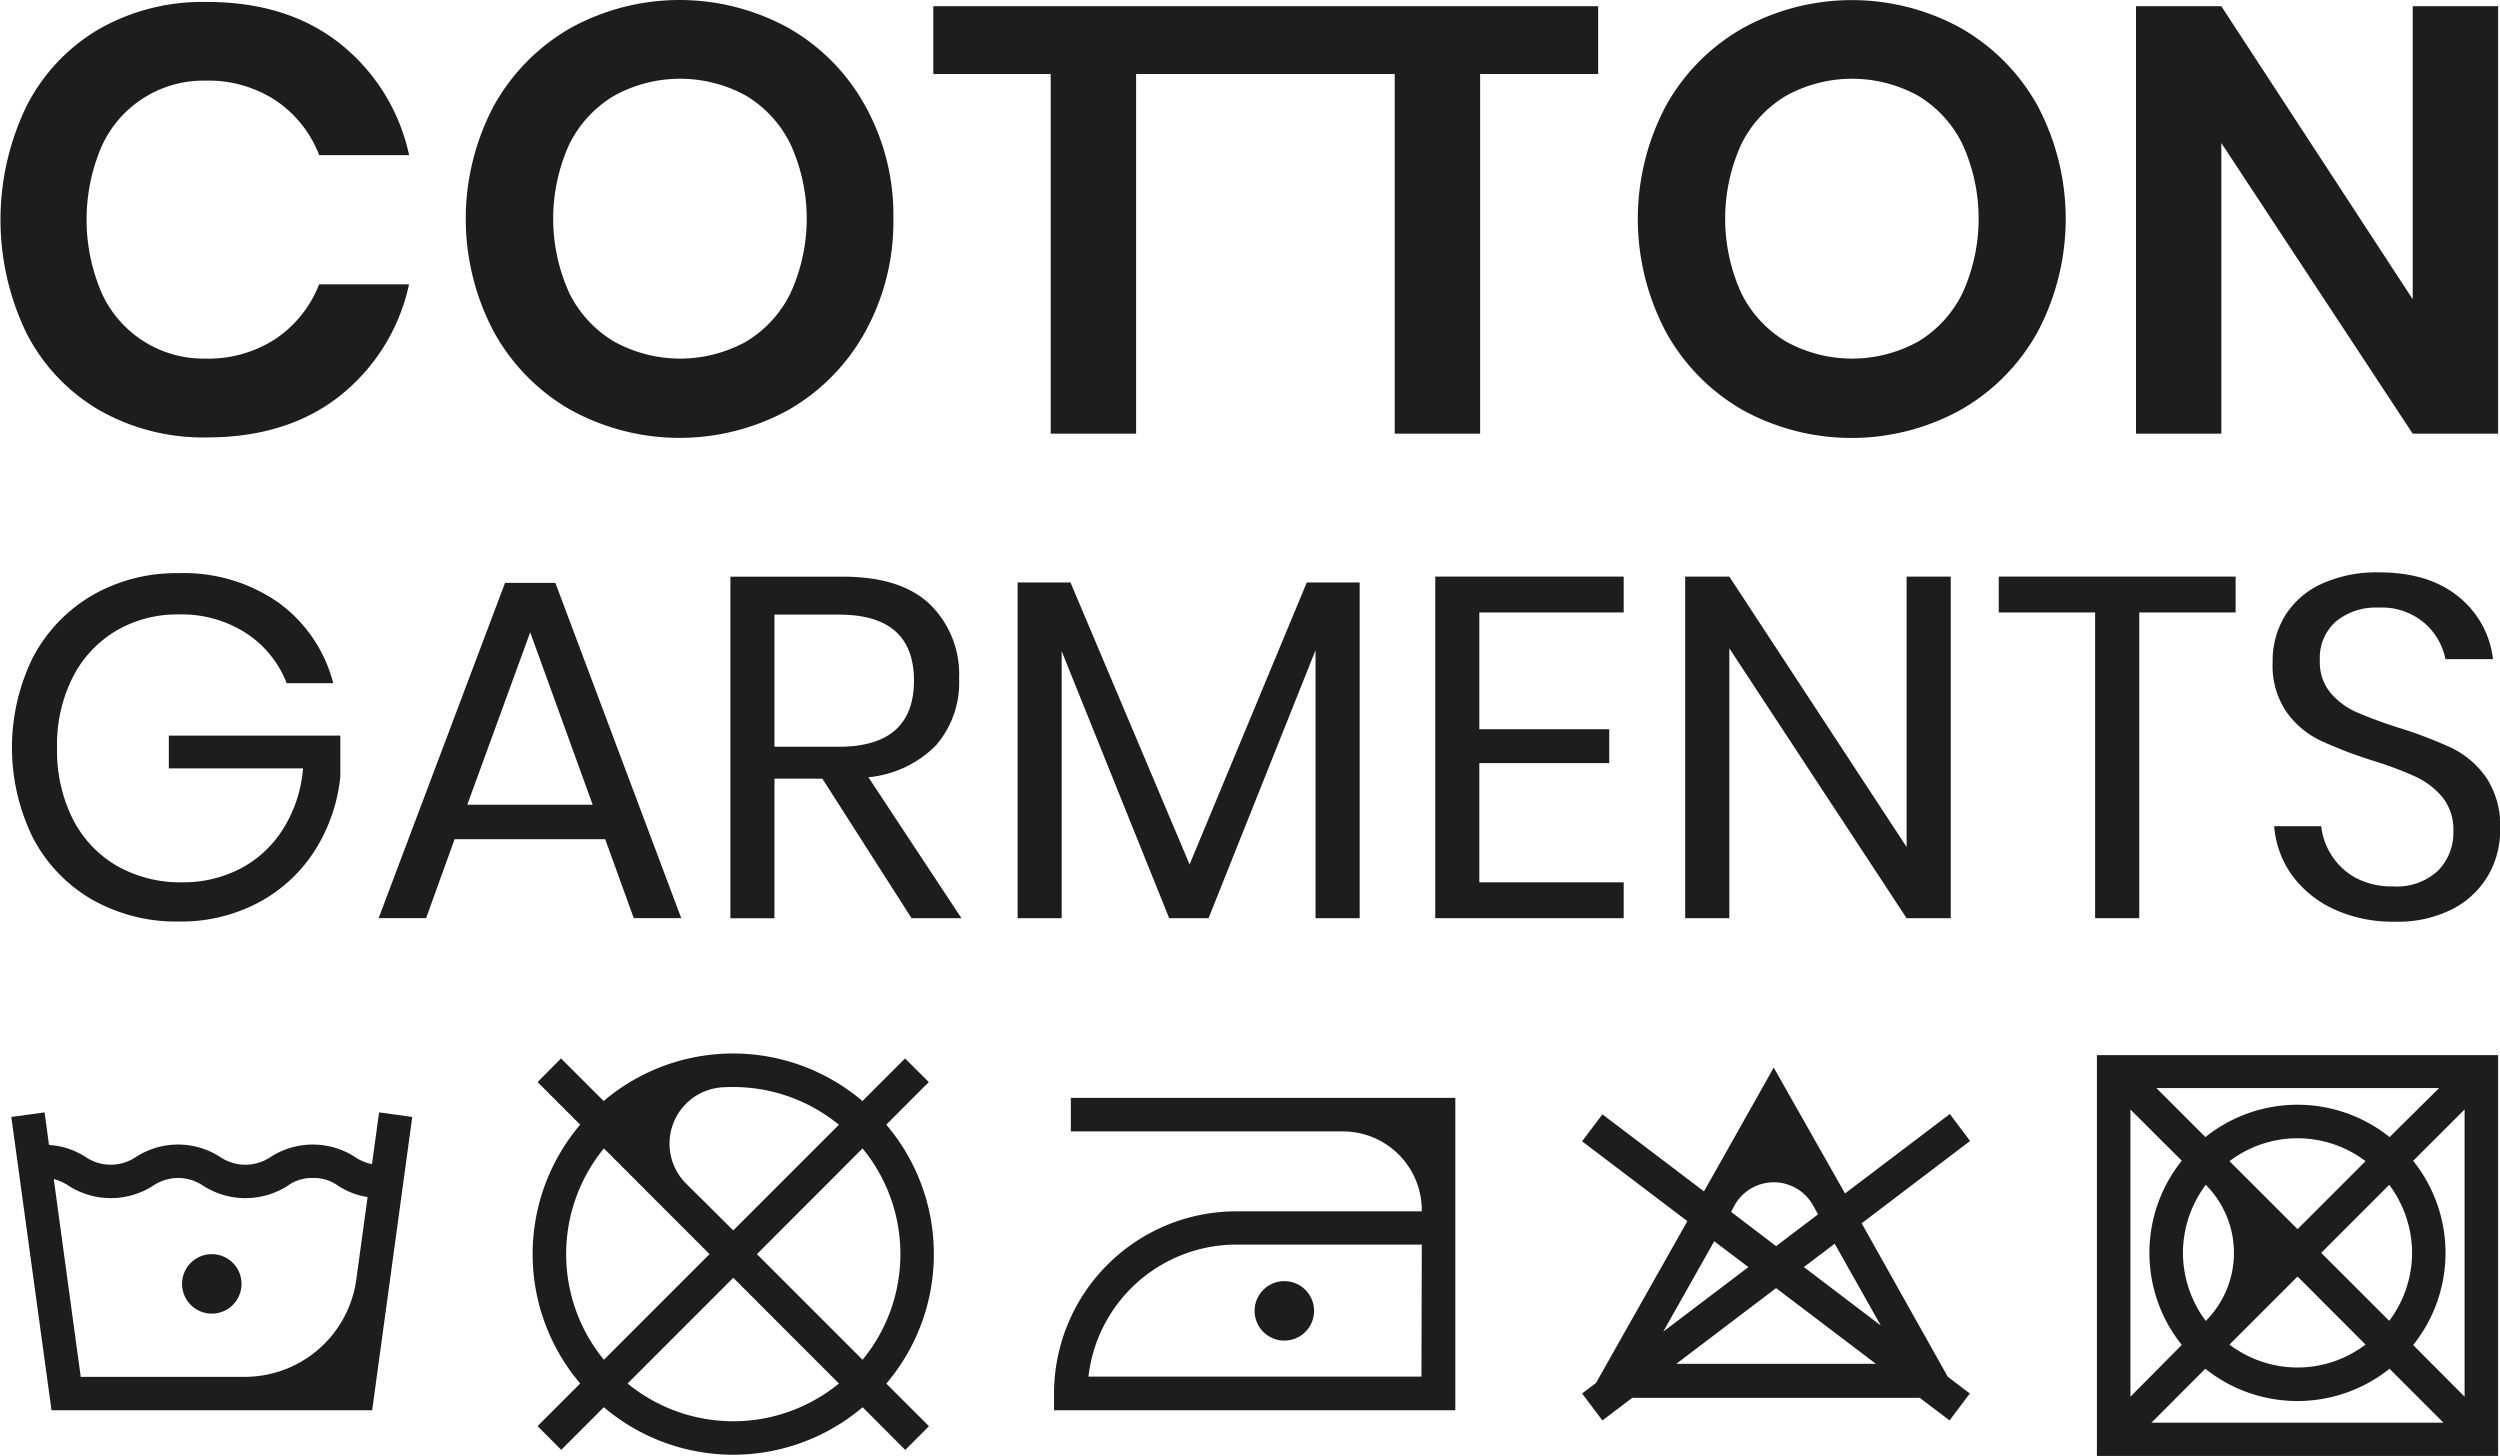
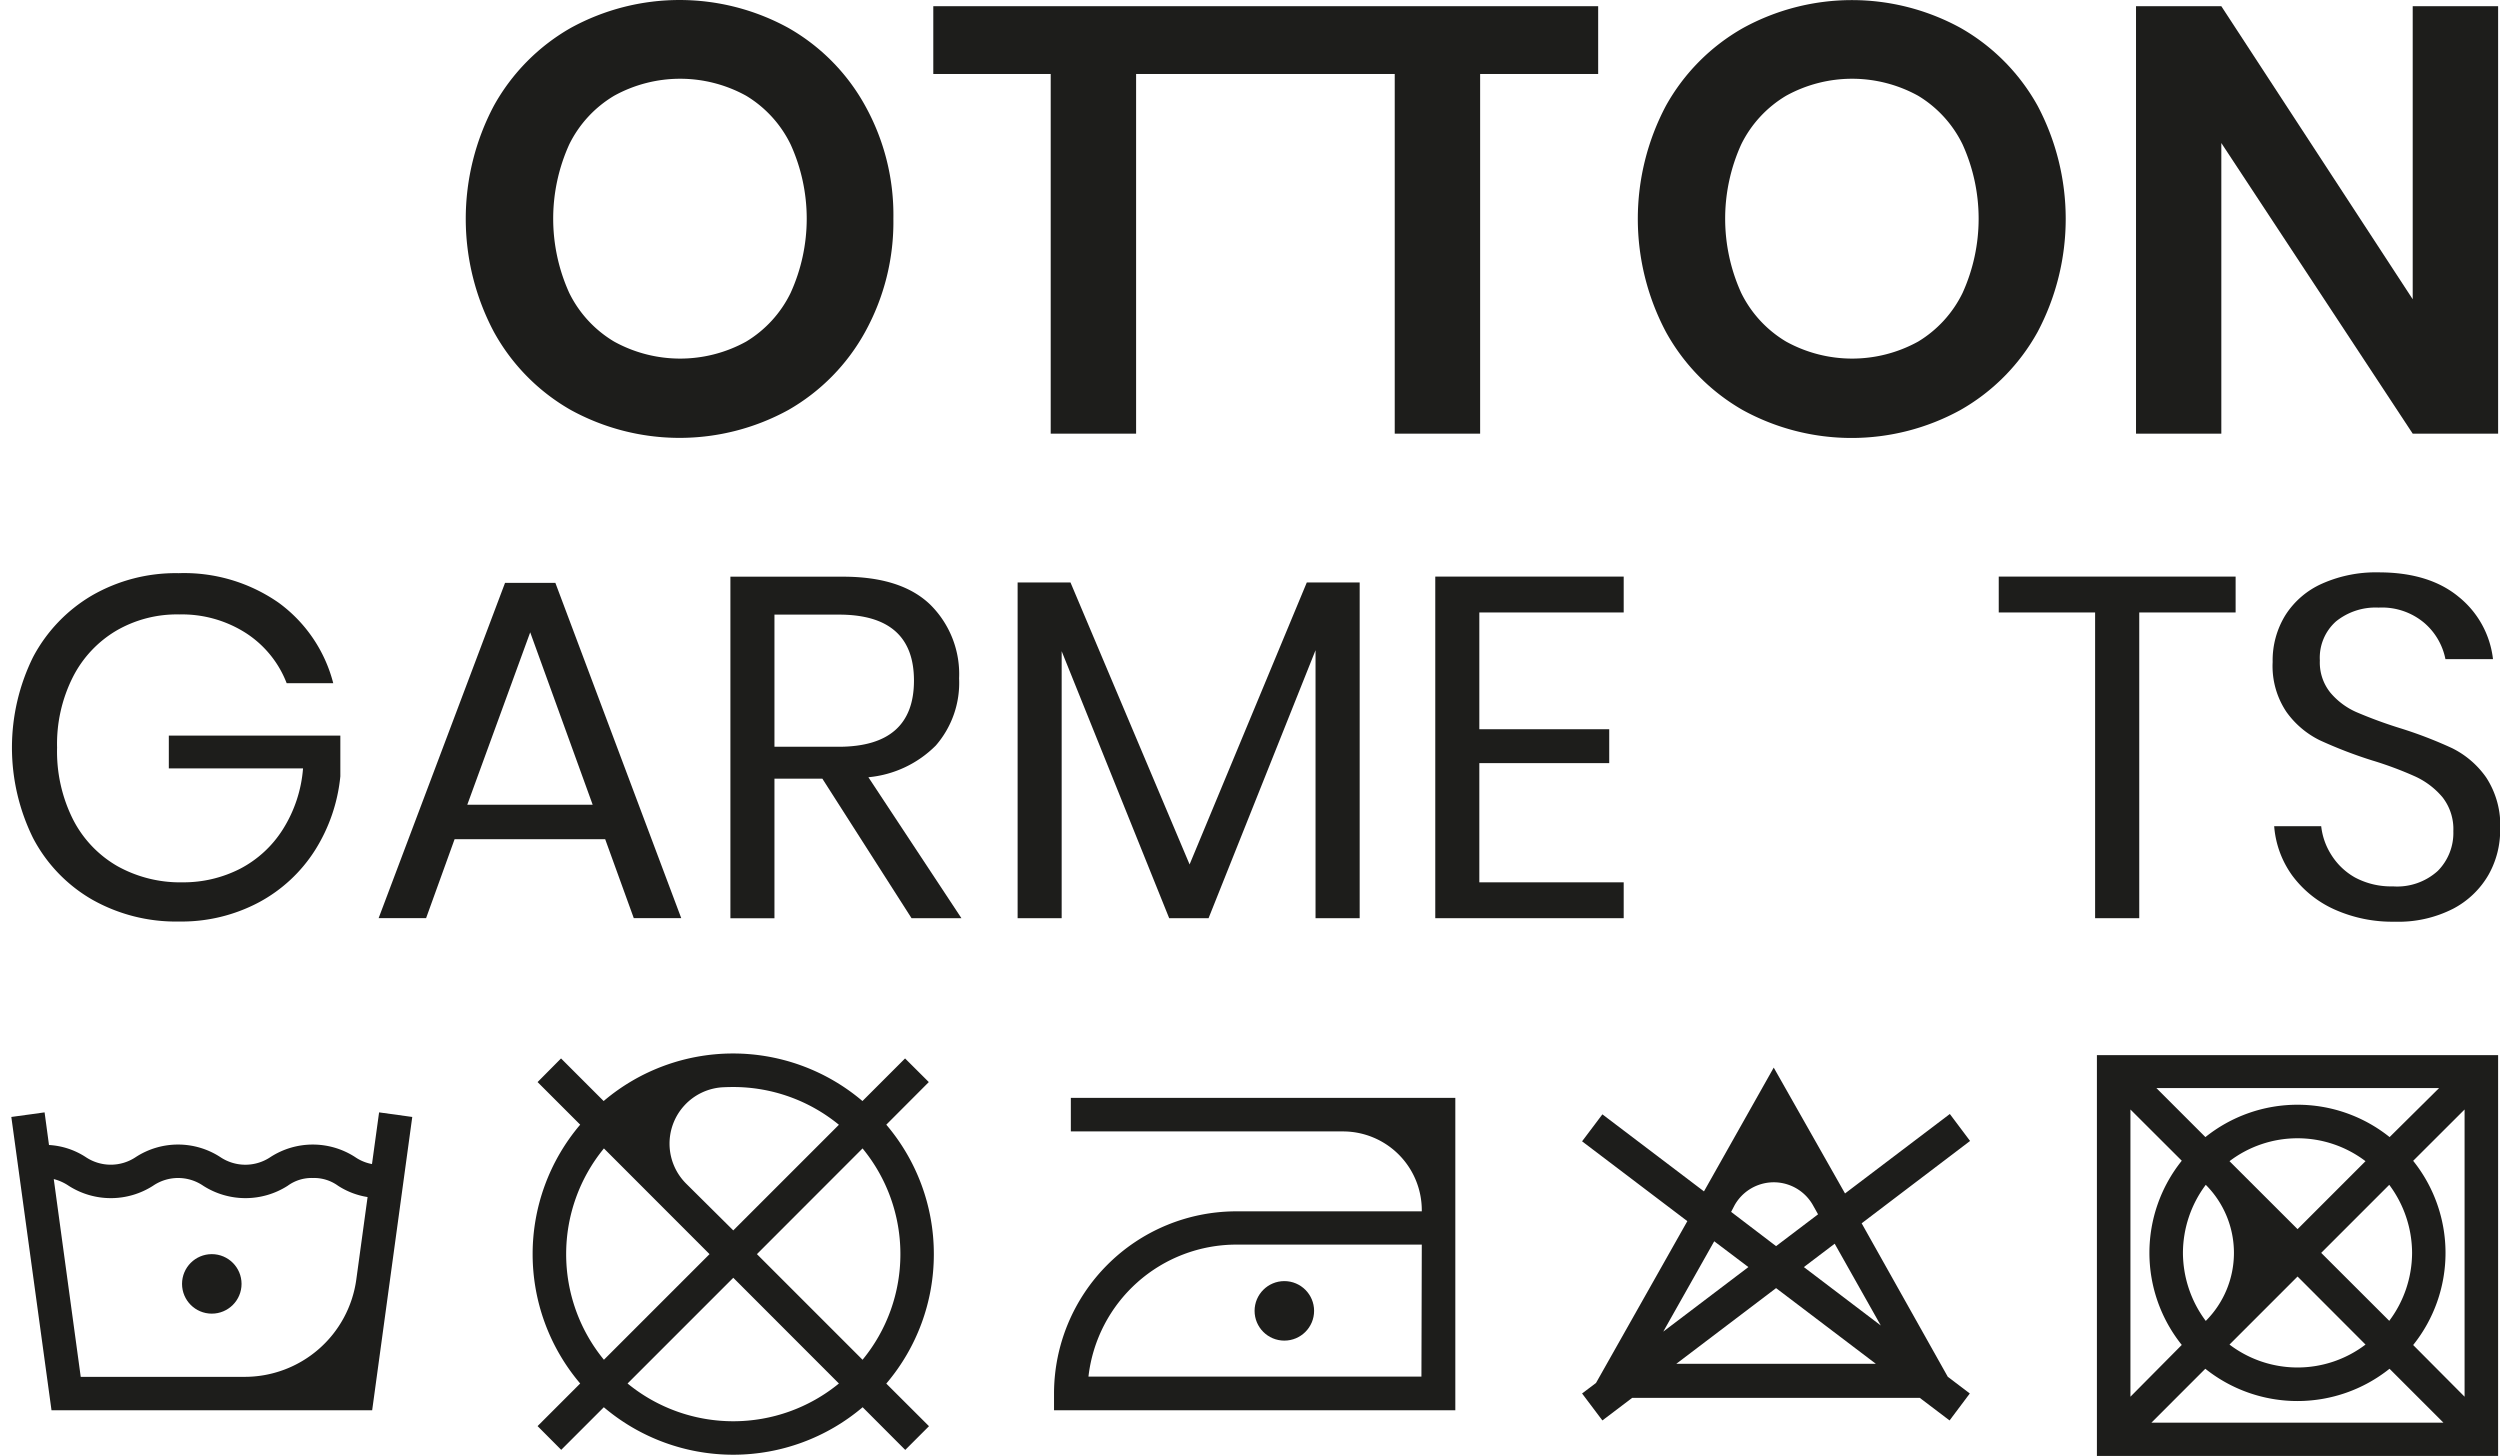
<svg xmlns="http://www.w3.org/2000/svg" id="Layer_1" data-name="Layer 1" viewBox="0 0 278.1 161.96">
  <defs>
    <style>.cls-1{fill:#1d1d1b;}</style>
  </defs>
-   <path class="cls-1" d="M90.19,116.23a13,13,0,0,1-4.82,6.07,13.63,13.63,0,0,1-7.85,2.22A12.42,12.42,0,0,1,66,117.24a20.64,20.64,0,0,1,0-16.36A12.42,12.42,0,0,1,77.52,93.6a13.63,13.63,0,0,1,7.85,2.22,12.92,12.92,0,0,1,4.82,6.07h10a21.63,21.63,0,0,0-7.75-12.46q-5.86-4.59-14.75-4.58A23.21,23.21,0,0,0,65.6,87.92a20.84,20.84,0,0,0-8,8.58,29,29,0,0,0,0,25.14,20.93,20.93,0,0,0,8.08,8.59,23.34,23.34,0,0,0,12,3.06q8.9,0,14.75-4.58a21.61,21.61,0,0,0,7.75-12.45h-10Z" transform="translate(-54.68 -84.63)" />
  <path class="cls-1" d="M118.18,130.24a25.15,25.15,0,0,0,24.19,0,22.46,22.46,0,0,0,8.55-8.69,25.33,25.33,0,0,0,3.14-12.6,25,25,0,0,0-3.14-12.56,22.38,22.38,0,0,0-8.55-8.66,25.15,25.15,0,0,0-24.19,0,22.54,22.54,0,0,0-8.56,8.66,26.85,26.85,0,0,0,0,25.16A22.42,22.42,0,0,0,118.18,130.24ZM118,100.7a12.92,12.92,0,0,1,5-5.42,15.2,15.2,0,0,1,14.68,0,12.9,12.9,0,0,1,4.95,5.42,19.93,19.93,0,0,1,0,16.51,12.9,12.9,0,0,1-4.95,5.42,15.2,15.2,0,0,1-14.68,0,12.92,12.92,0,0,1-5-5.42,20,20,0,0,1,0-16.51Z" transform="translate(-54.68 -84.63)" />
  <polygon class="cls-1" points="164.65 48.24 164.65 8.23 177.78 8.23 177.78 0.69 139.52 0.69 138.15 0.69 103.82 0.69 103.82 8.23 116.88 8.23 116.88 48.24 126.38 48.24 126.38 8.23 138.15 8.23 139.52 8.23 155.15 8.23 155.15 48.24 164.65 48.24" />
  <path class="cls-1" d="M281.34,121.56a26.87,26.87,0,0,0,0-25.17,22.52,22.52,0,0,0-8.56-8.65,25.15,25.15,0,0,0-24.19,0A22.49,22.49,0,0,0,240,96.39a26.87,26.87,0,0,0,0,25.17,22.53,22.53,0,0,0,8.55,8.69,25.15,25.15,0,0,0,24.19,0A22.48,22.48,0,0,0,281.34,121.56ZM273,117.21a12.9,12.9,0,0,1-4.95,5.42,15.2,15.2,0,0,1-14.68,0,12.92,12.92,0,0,1-5-5.42,20,20,0,0,1,0-16.51,12.92,12.92,0,0,1,5-5.42,15.2,15.2,0,0,1,14.68,0A12.9,12.9,0,0,1,273,100.7a20,20,0,0,1,0,16.51Z" transform="translate(-54.68 -84.63)" />
  <polygon class="cls-1" points="247.1 15.91 268.39 48.24 277.89 48.24 277.89 0.69 268.39 0.69 268.39 33.29 247.1 0.69 237.61 0.69 237.61 48.24 247.1 48.24 247.1 15.91" />
  <path class="cls-1" d="M73.46,170.11H88.39a14.86,14.86,0,0,1-2.24,6.77,12.36,12.36,0,0,1-4.76,4.39A13.83,13.83,0,0,1,75,182.78a14.32,14.32,0,0,1-7.26-1.8,12.58,12.58,0,0,1-4.93-5.18,16.84,16.84,0,0,1-1.78-8,16.52,16.52,0,0,1,1.76-7.86,12.63,12.63,0,0,1,4.82-5.15,13.39,13.39,0,0,1,7-1.81,13.2,13.2,0,0,1,7.47,2.1,11.61,11.61,0,0,1,4.49,5.55h5.18a16,16,0,0,0-6.07-8.95,18.37,18.37,0,0,0-11.13-3.29,18.62,18.62,0,0,0-9.64,2.48,17.35,17.35,0,0,0-6.56,6.87,22.75,22.75,0,0,0,0,20.1,17,17,0,0,0,6.56,6.85,18.92,18.92,0,0,0,9.7,2.45A18.32,18.32,0,0,0,83.49,185a16.75,16.75,0,0,0,6.25-5.82,18.86,18.86,0,0,0,2.8-8.19v-4.53H73.46v3.67Z" transform="translate(-54.68 -84.63)" />
  <path class="cls-1" d="M110.86,149.47,96.8,186.76h5.28l3.17-8.78H122l3.18,8.78h5.28l-14-37.29Zm-4.2,24.68,7-19.18,6.95,19.18Z" transform="translate(-54.68 -84.63)" />
  <path class="cls-1" d="M158.78,167.56a10.63,10.63,0,0,0,2.59-7.47,10.86,10.86,0,0,0-3.23-8.22c-2.16-2.07-5.39-3.09-9.7-3.09H135.93v38h4.9V171.25h5.33l9.92,15.52h5.55l-10.35-15.68A12.16,12.16,0,0,0,158.78,167.56Zm-17.95.13V153H148q8.35,0,8.35,7.34T148,167.7h-7.16Z" transform="translate(-54.68 -84.63)" />
  <polygon class="cls-1" points="132.33 96.16 119.08 64.79 113.2 64.79 113.2 102.14 118.1 102.14 118.1 72.44 130.06 102.14 134.44 102.14 146.34 72.33 146.34 102.14 151.25 102.14 151.25 64.79 145.37 64.79 132.33 96.16" />
  <polygon class="cls-1" points="159.66 102.14 180.62 102.14 180.62 98.15 164.56 98.15 164.56 84.89 179.01 84.89 179.01 81.12 164.56 81.12 164.56 68.13 180.62 68.13 180.62 64.14 159.66 64.14 159.66 102.14" />
-   <polygon class="cls-1" points="212.09 94.22 192.37 64.14 187.46 64.14 187.46 102.14 192.37 102.14 192.37 72.12 212.09 102.14 217 102.14 217 64.14 212.09 64.14 212.09 94.22" />
  <polygon class="cls-1" points="222.34 68.13 233.06 68.13 233.06 102.14 237.97 102.14 237.97 68.13 248.69 68.13 248.69 64.14 222.34 64.14 222.34 68.13" />
  <path class="cls-1" d="M331.24,171.11a10.09,10.09,0,0,0-3.8-3.26,47.57,47.57,0,0,0-5.91-2.26,50.31,50.31,0,0,1-4.74-1.75,8,8,0,0,1-2.88-2.16,5.34,5.34,0,0,1-1.17-3.58,5.41,5.41,0,0,1,1.79-4.34,7,7,0,0,1,4.74-1.54,7.3,7.3,0,0,1,5.12,1.73,7.15,7.15,0,0,1,2.32,4H332a10.4,10.4,0,0,0-3.82-6.93c-2.19-1.81-5.16-2.72-8.89-2.72a14.68,14.68,0,0,0-6.27,1.24,9.31,9.31,0,0,0-4.1,3.5,9.57,9.57,0,0,0-1.43,5.23,9.13,9.13,0,0,0,1.53,5.55,9.93,9.93,0,0,0,3.72,3.16,49.28,49.28,0,0,0,5.79,2.23,40.06,40.06,0,0,1,4.85,1.81,8.73,8.73,0,0,1,3,2.29,5.75,5.75,0,0,1,1.21,3.78,6,6,0,0,1-1.72,4.41,6.73,6.73,0,0,1-5,1.73,8.5,8.5,0,0,1-4.24-1A7.38,7.38,0,0,1,314,179.7a7.46,7.46,0,0,1-1.11-3.16h-5.23a10.75,10.75,0,0,0,2,5.47,11.91,11.91,0,0,0,4.69,3.78,15.71,15.71,0,0,0,6.71,1.37,13.37,13.37,0,0,0,6.52-1.45,9.76,9.76,0,0,0,3.93-3.78,10.1,10.1,0,0,0,1.29-5A9.72,9.72,0,0,0,331.24,171.11Z" transform="translate(-54.68 -84.63)" />
  <path class="cls-1" d="M261.77,220.71l12.06-9.16-2.25-3-11.66,8.84-7.93-14-7.76,13.77-11.3-8.57-2.26,3,11.71,8.88-10.16,18-1.55,1.17,2.26,3,3.31-2.51h32l3.31,2.51,2.25-3-2.45-1.86Zm2.13,11.37-8.56-6.5,3.43-2.6Zm-16.27-13.37a5,5,0,0,1,8.73,0l.56,1-4.67,3.54-5-3.81Zm-2.26,4,3.8,2.87-9.47,7.18Zm-4.22,13.63,11.1-8.42,11.1,8.42Z" transform="translate(-54.68 -84.63)" />
  <path class="cls-1" d="M173.8,206.76v3.73h30.27a8.77,8.77,0,0,1,8.77,8.77v.12H192.2a20.28,20.28,0,0,0-20.27,20.27v1.86h44.64V206.76Zm39,31H175.76a16.57,16.57,0,0,1,16.44-14.68h20.64Z" transform="translate(-54.68 -84.63)" />
  <circle class="cls-1" cx="142.87" cy="145.82" r="3.31" />
  <path class="cls-1" d="M96.85,208.37l-.79,5.75a4.88,4.88,0,0,1-1.88-.78,8.66,8.66,0,0,0-9.41,0,5,5,0,0,1-5.59,0,8.62,8.62,0,0,0-9.39,0,5,5,0,0,1-5.58,0A8.34,8.34,0,0,0,60.13,212l-.49-3.63-3.7.51,4.47,32.63H96.08l4.46-32.63ZM63.66,237.79l-3-22a5.3,5.3,0,0,1,1.65.74,8.69,8.69,0,0,0,9.4,0,4.94,4.94,0,0,1,5.57,0,8.71,8.71,0,0,0,9.41,0,4.5,4.5,0,0,1,2.79-.86,4.55,4.55,0,0,1,2.8.86,8.46,8.46,0,0,0,3.29,1.26L94.31,227A12.53,12.53,0,0,1,81.9,237.79Z" transform="translate(-54.68 -84.63)" />
  <circle class="cls-1" cx="23.56" cy="142.82" r="3.31" />
  <path class="cls-1" d="M158.56,224.14a22.17,22.17,0,0,0-5.29-14.4L158,205l-2.64-2.63-4.74,4.74a22.23,22.23,0,0,0-28.79,0l-4.74-4.74L114.48,205l4.74,4.74a22.23,22.23,0,0,0,0,28.79l-4.74,4.74,2.63,2.64,4.74-4.74a22.25,22.25,0,0,0,28.79,0l4.74,4.75,2.64-2.64-4.75-4.74A22.17,22.17,0,0,0,158.56,224.14Zm-3.72,0a18.48,18.48,0,0,1-4.21,11.75l-11.75-11.75,11.75-11.76A18.49,18.49,0,0,1,154.84,224.14Zm-18.59-18.59a18.53,18.53,0,0,1,11.75,4.2L136.25,221.5,131,216.29a6.28,6.28,0,0,1,4.05-10.71C135.47,205.56,135.86,205.55,136.25,205.55Zm-18.59,18.59a18.54,18.54,0,0,1,4.2-11.76l11.75,11.76-11.75,11.75A18.51,18.51,0,0,1,117.66,224.14Zm18.59,18.59a18.54,18.54,0,0,1-11.76-4.2l11.76-11.76L148,238.53A18.53,18.53,0,0,1,136.25,242.73Z" transform="translate(-54.68 -84.63)" />
  <path class="cls-1" d="M287.94,202v44.63h44.63V202ZM323,224a12.66,12.66,0,0,1-2.54,7.56L312.89,224l7.57-7.57A12.72,12.72,0,0,1,323,224Zm-25.49,0a12.69,12.69,0,0,1,2.54-7.57h0a10.71,10.71,0,0,1,0,15.14h0A12.72,12.72,0,0,1,297.51,224Zm5.18-10.2a12.5,12.5,0,0,1,15.13,0l-7.56,7.56Zm7.57,12.83,7.56,7.57a12.5,12.5,0,0,1-15.13,0Zm10.24-15.51a16.38,16.38,0,0,0-20.49,0l-5.45-5.45H326Zm-23.12,2.63a16.38,16.38,0,0,0,0,20.49L291.67,240V208.05ZM300,236.89a16.41,16.41,0,0,0,20.49,0l6,6H294Zm23.12-2.64a16.38,16.38,0,0,0,0-20.49l5.72-5.71V240Z" transform="translate(-54.68 -84.63)" />
</svg>